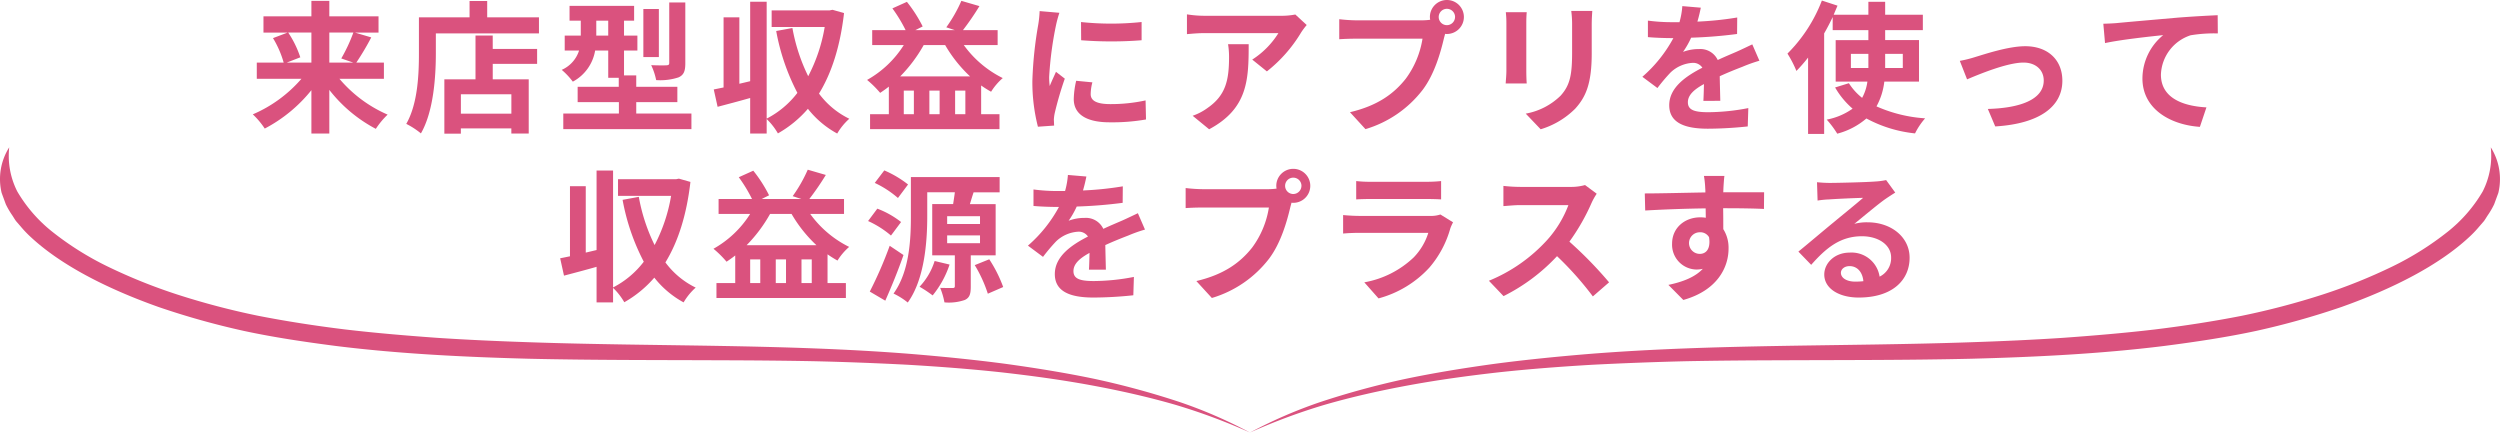
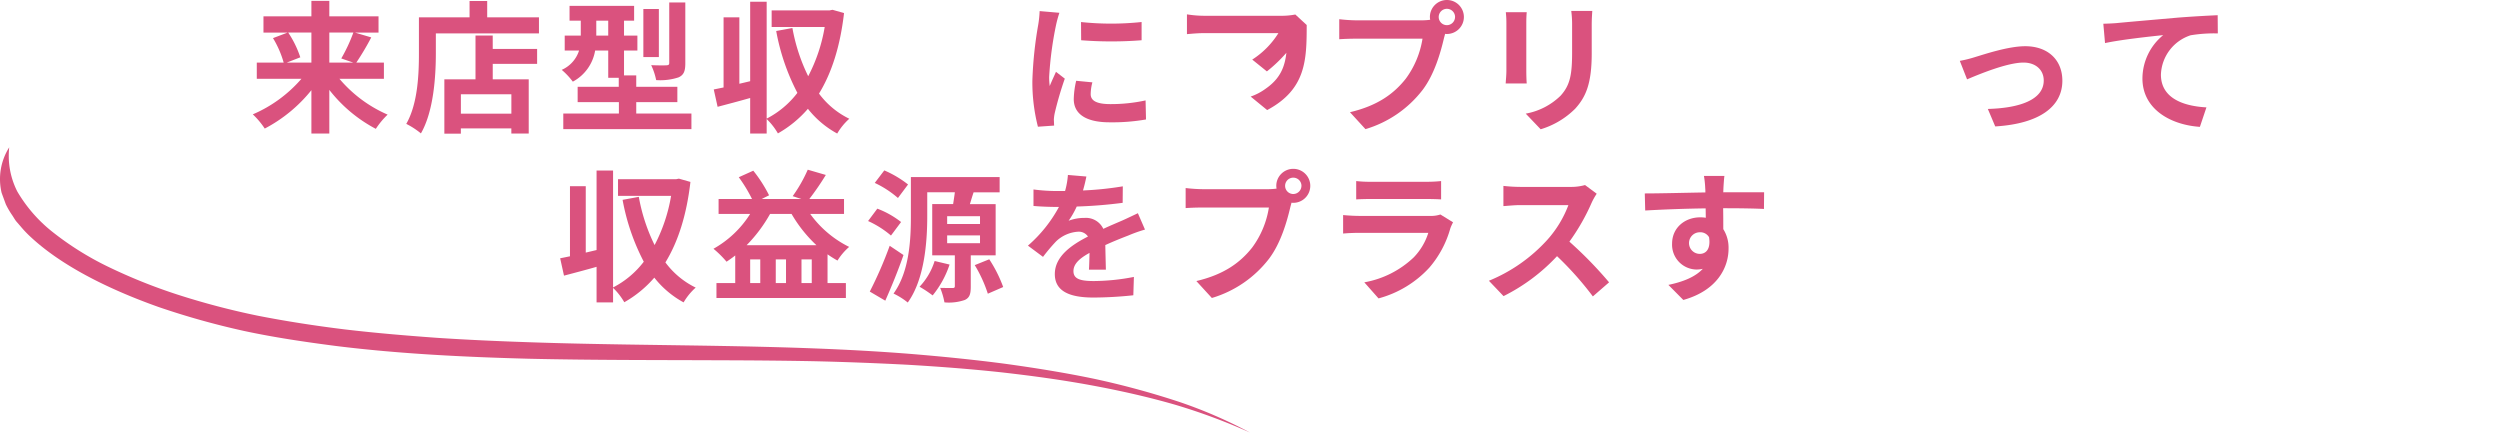
<svg xmlns="http://www.w3.org/2000/svg" width="527.326" height="91.234" viewBox="0 0 527.326 91.234">
  <g id="グループ_46" data-name="グループ 46" transform="translate(-2060.941 -1731.956)">
    <g id="グループ_40" data-name="グループ 40">
      <path id="パス_68" data-name="パス 68" d="M2132.535,1748.575a27.815,27.815,0,0,0,10.169,7.56,16.769,16.769,0,0,0-2.49,3,30.325,30.325,0,0,1-9.809-8.219v9.209h-3.78v-9.149a31.124,31.124,0,0,1-9.84,8.1,16.919,16.919,0,0,0-2.519-3,28.323,28.323,0,0,0,10.259-7.5h-9.419v-3.42h5.669a20.91,20.91,0,0,0-2.25-5.16l3.09-1.17h-5.1v-3.42h10.11v-3.269h3.78v3.269h10.379v3.42H2135.8l3.45,1.02a55.5,55.5,0,0,1-3.15,5.31h5.819v3.42Zm-10.8-9.75a21.377,21.377,0,0,1,2.55,5.22l-2.85,1.11h5.19v-6.33Zm8.67,0v6.33h5.039l-2.519-.87a33.811,33.811,0,0,0,2.55-5.46Z" fill="#da527e" />
      <path id="パス_69" data-name="パス 69" d="M2174.624,1735.615v3.39h-21.749v4.17c0,4.83-.45,12.24-3.15,16.919a16.49,16.49,0,0,0-3.09-2.009c2.46-4.29,2.67-10.59,2.67-14.91v-7.56h10.68v-3.449h3.72v3.449Zm-9.749,6.66h9.36v3.15h-9.36v3.27h7.589v11.429H2168.8v-1.079h-10.65v1.109h-3.48v-11.459h6.57v-9.24h3.63Zm3.93,9.57h-10.65v4.08h10.65Z" fill="#da527e" />
      <path id="パス_70" data-name="パス 70" d="M2206.784,1755.9v3.3h-27.028v-3.3h11.729v-2.4h-8.7v-3.24h8.67v-1.89h-2.22v-5.76h-2.76a9.154,9.154,0,0,1-4.71,6.57,15.259,15.259,0,0,0-2.34-2.49,6.628,6.628,0,0,0,3.66-4.08h-3.029v-3.15h3.389v-3.15h-2.37v-3.119h13.62v3.119h-2.13v3.15h2.82v3.15h-2.82v5.25h2.58v2.4h8.67v3.24h-8.67v2.4Zm-17.549-16.44v-3.15h-2.52v3.15Zm10.68,4.53h-3.27v-10.139h3.27Zm5.58,1.29c0,1.65-.3,2.49-1.44,3a12.362,12.362,0,0,1-4.71.57,13.4,13.4,0,0,0-1.05-3.15c1.35.06,2.79.06,3.24.03.42-.03.57-.12.57-.51v-12.749h3.39Z" fill="#da527e" />
      <path id="パス_71" data-name="パス 71" d="M2238.974,1734.715c-.81,7.02-2.61,12.63-5.28,16.98a17.41,17.41,0,0,0,6.39,5.309,12.916,12.916,0,0,0-2.55,3.12,20.042,20.042,0,0,1-6.179-5.219,23.916,23.916,0,0,1-6.33,5.189,13.522,13.522,0,0,0-2.37-3.029v3.059h-3.48v-7.5c-2.4.69-4.83,1.32-6.87,1.86l-.81-3.66c.63-.12,1.32-.27,2.07-.42v-14.79h3.33v14.01l2.28-.54v-16.769h3.48v24.659a19.206,19.206,0,0,0,6.48-5.43,45.692,45.692,0,0,1-4.47-13.05l3.42-.63a38.2,38.2,0,0,0,3.33,10.17,34.645,34.645,0,0,0,3.479-10.38h-11.189v-3.51h12.239l.6-.12Z" fill="#da527e" />
-       <path id="パス_72" data-name="パス 72" d="M2264.235,1741.465a22.363,22.363,0,0,0,8.219,6.96,12.523,12.523,0,0,0-2.46,2.88,22.524,22.524,0,0,1-2.1-1.32v6.06h3.87v3.149h-27.3v-3.149h3.96v-5.82c-.6.48-1.2.9-1.83,1.32a21.6,21.6,0,0,0-2.759-2.73,21.6,21.6,0,0,0,7.739-7.35h-6.66v-3.15h7.05a30.778,30.778,0,0,0-2.79-4.59l3.06-1.379a29.21,29.21,0,0,1,3.33,5.189l-1.56.78h8.34l-1.8-.6a30.363,30.363,0,0,0,3.18-5.579l3.81,1.109a56.586,56.586,0,0,1-3.48,5.07h7.319v3.15Zm1.32,6.6a28.746,28.746,0,0,1-5.25-6.6h-4.53a30.865,30.865,0,0,1-4.95,6.6Zm-11.85,3h-2.13v4.98h2.13Zm5.43,0h-2.16v4.98h2.16Zm5.43,4.98v-4.98h-2.16v4.98Z" fill="#da527e" />
      <path id="パス_73" data-name="パス 73" d="M2284.4,1734.655a24.935,24.935,0,0,0-.72,2.64,73.431,73.431,0,0,0-1.44,10.89,14.321,14.321,0,0,0,.12,1.92c.42-1.05.9-2.04,1.32-3l1.86,1.44a71.678,71.678,0,0,0-2.13,7.29,8.718,8.718,0,0,0-.18,1.38c.03.33.03.809.06,1.229l-3.42.24a37.908,37.908,0,0,1-1.17-9.719,82.364,82.364,0,0,1,1.23-11.76,22.22,22.22,0,0,0,.3-2.91Zm6.96,14.67a9.777,9.777,0,0,0-.36,2.49c0,1.32,1.14,2.1,4.14,2.1a34.221,34.221,0,0,0,7.439-.78l.09,4.02a41.376,41.376,0,0,1-7.679.6c-5.13,0-7.56-1.859-7.56-4.889a18.306,18.306,0,0,1,.51-3.87Zm10.38-12.72v3.84a82.206,82.206,0,0,1-12.75,0l-.03-3.84A60.617,60.617,0,0,0,2301.735,1736.6Z" fill="#da527e" />
-       <path id="パス_74" data-name="パス 74" d="M2336.564,1737.235a15.267,15.267,0,0,0-1.17,1.56,30.165,30.165,0,0,1-7.229,8.22l-3.09-2.49a17.838,17.838,0,0,0,5.52-5.58h-15.63c-1.26,0-2.25.09-3.66.21v-4.17a23.78,23.78,0,0,0,3.66.3h16.17a14.941,14.941,0,0,0,3.029-.27Zm-12.239,4.05c0,7.44-.15,13.56-8.34,17.939l-3.479-2.849a11.863,11.863,0,0,0,3.149-1.65c3.81-2.64,4.53-5.82,4.53-10.74a16.641,16.641,0,0,0-.21-2.7Z" fill="#da527e" />
+       <path id="パス_74" data-name="パス 74" d="M2336.564,1737.235a15.267,15.267,0,0,0-1.17,1.56,30.165,30.165,0,0,1-7.229,8.22l-3.09-2.49a17.838,17.838,0,0,0,5.52-5.58h-15.63c-1.26,0-2.25.09-3.66.21v-4.17a23.78,23.78,0,0,0,3.66.3h16.17a14.941,14.941,0,0,0,3.029-.27Zc0,7.44-.15,13.56-8.34,17.939l-3.479-2.849a11.863,11.863,0,0,0,3.149-1.65c3.81-2.64,4.53-5.82,4.53-10.74a16.641,16.641,0,0,0-.21-2.7Z" fill="#da527e" />
      <path id="パス_75" data-name="パス 75" d="M2360.9,1736.245a13.286,13.286,0,0,0,1.71-.12,3.32,3.32,0,0,1-.06-.57,3.585,3.585,0,1,1,3.6,3.57,1.71,1.71,0,0,1-.39-.03l-.24.9c-.69,2.94-1.98,7.59-4.5,10.92a23.74,23.74,0,0,1-12.06,8.279l-3.27-3.569c5.97-1.41,9.33-3.99,11.76-7.05a19.267,19.267,0,0,0,3.54-8.46H2347c-1.38,0-2.79.06-3.57.12v-4.23a33.4,33.4,0,0,0,3.57.24Zm6.959-.69a1.725,1.725,0,1,0-1.709,1.71A1.734,1.734,0,0,0,2367.854,1735.555Z" fill="#da527e" />
      <path id="パス_76" data-name="パス 76" d="M2382.975,1734.535c-.06.66-.09,1.32-.09,2.28v10.14c0,.75.03,1.92.09,2.61h-4.44c.03-.57.15-1.74.15-2.64v-10.11a20.382,20.382,0,0,0-.12-2.28Zm13.829-.27c-.059.84-.12,1.8-.12,3v5.94c0,6.45-1.26,9.21-3.479,11.67a17.415,17.415,0,0,1-7.29,4.349l-3.15-3.3a14.042,14.042,0,0,0,7.35-3.78c2.04-2.25,2.43-4.5,2.43-9.18v-5.7a21.146,21.146,0,0,0-.18-3Z" fill="#da527e" />
-       <path id="パス_77" data-name="パス 77" d="M2420.235,1753.225c.06-.87.09-2.25.12-3.54-2.19,1.2-3.39,2.37-3.39,3.84,0,1.65,1.41,2.1,4.32,2.1a45.422,45.422,0,0,0,8.429-.87l-.12,3.869a82.161,82.161,0,0,1-8.4.48c-4.65,0-8.16-1.11-8.16-4.949,0-3.78,3.6-6.18,6.99-7.92a2.322,2.322,0,0,0-2.07-1.02,7.353,7.353,0,0,0-4.65,2.04,38.068,38.068,0,0,0-2.76,3.27l-3.18-2.37a29.039,29.039,0,0,0,6.54-8.16h-.36c-1.2,0-3.39-.06-5.01-.21v-3.48a38.118,38.118,0,0,0,5.22.33h1.44a16.53,16.53,0,0,0,.6-3.39l3.9.331c-.15.719-.36,1.739-.72,2.939a68.617,68.617,0,0,0,8.4-.87l-.03,3.48a96.765,96.765,0,0,1-9.69.78,18.157,18.157,0,0,1-1.71,3,9.3,9.3,0,0,1,3.36-.6,4.047,4.047,0,0,1,3.96,2.31c1.53-.72,2.79-1.23,4.02-1.77,1.139-.51,2.189-1.02,3.269-1.53l1.5,3.45a31.481,31.481,0,0,0-3.539,1.26c-1.321.51-3,1.17-4.83,2.01.03,1.65.09,3.84.12,5.19Z" fill="#da527e" />
-       <path id="パス_78" data-name="パス 78" d="M2458.4,1749.175a14.191,14.191,0,0,1-1.65,5.22,30.075,30.075,0,0,0,10.259,2.52,14.725,14.725,0,0,0-2.13,3.179,27.541,27.541,0,0,1-10.259-3.149,15.394,15.394,0,0,1-6.15,3.209,19.6,19.6,0,0,0-2.22-2.969,13.838,13.838,0,0,0,5.46-2.31,17.283,17.283,0,0,1-3.69-4.47l2.91-.9a12.365,12.365,0,0,0,2.79,3.09,9.751,9.751,0,0,0,1.11-3.42h-6.69v-8.76h6.9v-2.1h-7.53v-2.76c-.54,1.14-1.14,2.31-1.8,3.45v21.209h-3.39V1744.1a32.923,32.923,0,0,1-2.46,2.82,23.459,23.459,0,0,0-1.89-3.66,31.854,31.854,0,0,0,7.26-11.189l3.3,1.079c-.27.63-.54,1.26-.81,1.92h7.32v-2.729h3.54v2.729h7.949v3.24h-7.949v2.1h7.139v8.76Zm-3.36-2.88v-2.97h-3.69v2.97Zm3.54-2.97v2.97h3.72v-2.97Z" fill="#da527e" />
      <path id="パス_79" data-name="パス 79" d="M2477.475,1744.015c2.01-.6,7.05-2.31,10.65-2.31,4.68,0,7.829,2.79,7.829,7.29,0,5.37-4.709,9.06-14.159,9.629l-1.56-3.689c6.75-.18,11.79-1.95,11.79-6,0-2.22-1.68-3.78-4.26-3.78-3.45,0-9.36,2.46-11.91,3.54l-1.53-3.9A25.406,25.406,0,0,0,2477.475,1744.015Z" fill="#da527e" />
      <path id="パス_80" data-name="パス 80" d="M2507.506,1736.815c2.459-.24,7.379-.66,12.809-1.14,3.06-.24,6.33-.42,8.4-.51l.031,3.84a30.677,30.677,0,0,0-5.73.39,9.058,9.058,0,0,0-6.27,8.31c0,4.89,4.59,6.63,9.6,6.9l-1.381,4.109c-6.239-.419-12.119-3.779-12.119-10.2a11.874,11.874,0,0,1,4.38-9.15c-2.55.27-8.82.93-12.27,1.68l-.36-4.08C2505.765,1736.935,2506.905,1736.875,2507.506,1736.815Z" fill="#da527e" />
      <path id="パス_81" data-name="パス 81" d="M2206.574,1770.329c-.81,7.019-2.61,12.629-5.279,16.979a17.421,17.421,0,0,0,6.389,5.31,12.9,12.9,0,0,0-2.55,3.12,20.047,20.047,0,0,1-6.179-5.22,23.9,23.9,0,0,1-6.33,5.19,13.557,13.557,0,0,0-2.37-3.03v3.06h-3.48v-7.5c-2.4.69-4.83,1.32-6.87,1.86l-.809-3.66c.629-.12,1.319-.27,2.069-.42v-14.789h3.33v14.009l2.28-.54v-16.769h3.48v24.659a19.2,19.2,0,0,0,6.48-5.43,45.694,45.694,0,0,1-4.47-13.049l3.42-.63a38.211,38.211,0,0,0,3.33,10.169,34.647,34.647,0,0,0,3.48-10.379H2191.3v-3.51h12.24l.6-.12Z" fill="#da527e" />
      <path id="パス_82" data-name="パス 82" d="M2231.835,1777.078a22.365,22.365,0,0,0,8.219,6.96,12.53,12.53,0,0,0-2.46,2.88,22.381,22.381,0,0,1-2.1-1.32v6.06h3.869v3.15h-27.3v-3.15h3.96v-5.82c-.6.48-1.2.9-1.831,1.32a21.61,21.61,0,0,0-2.759-2.73,21.606,21.606,0,0,0,7.739-7.35h-6.659v-3.149h7.049a30.758,30.758,0,0,0-2.79-4.59l3.06-1.38a29.252,29.252,0,0,1,3.33,5.19l-1.56.78h8.34l-1.8-.6a30.374,30.374,0,0,0,3.18-5.58l3.81,1.11a56.586,56.586,0,0,1-3.48,5.07h7.319v3.149Zm1.32,6.6a28.742,28.742,0,0,1-5.25-6.6h-4.53a30.882,30.882,0,0,1-4.95,6.6Zm-11.85,3h-2.13v4.98h2.13Zm5.43,0h-2.16v4.98h2.16Zm5.43,4.98v-4.98H2230v4.98Z" fill="#da527e" />
      <path id="パス_83" data-name="パス 83" d="M2248.875,1781.638a20.276,20.276,0,0,0-4.829-3.06l1.949-2.61a18.9,18.9,0,0,1,5.01,2.82Zm2.64,4.11c-1.11,3.21-2.52,6.66-3.84,9.63l-3.27-1.92a83.833,83.833,0,0,0,4.2-9.66Zm-1.17-12.029a20.887,20.887,0,0,0-4.89-3.18l2.01-2.64a22.11,22.11,0,0,1,5.01,2.97Zm15.36,12.089v6.57c0,1.53-.21,2.37-1.26,2.85a10.28,10.28,0,0,1-4.29.51,15.571,15.571,0,0,0-.9-3.06c1.02.03,2.25.03,2.61.03s.48-.09.48-.42v-6.48h-4.77v-10.8h4.41c.12-.81.27-1.71.36-2.49h-5.82v5.069c0,5.28-.54,13.23-4.11,18.18a15,15,0,0,0-3-1.89c3.36-4.65,3.66-11.43,3.66-16.29v-8.279h18.72v3.21h-5.49c-.3.87-.54,1.71-.78,2.49h5.429v10.8Zm-4.47,1.95a20.463,20.463,0,0,1-3.57,6.51,25.907,25.907,0,0,0-2.76-1.83,13.994,13.994,0,0,0,3.18-5.43Zm-.51-8.55h6.93v-1.65h-6.93Zm0,4.05h6.93v-1.65h-6.93Zm8.88,3.39a28.151,28.151,0,0,1,2.94,5.85l-3.24,1.41a28.445,28.445,0,0,0-2.76-6.03Z" fill="#da527e" />
      <path id="パス_84" data-name="パス 84" d="M2290.635,1788.838c.06-.87.09-2.25.12-3.54-2.19,1.2-3.39,2.37-3.39,3.84,0,1.65,1.41,2.1,4.32,2.1a45.43,45.43,0,0,0,8.429-.87l-.119,3.87a82.208,82.208,0,0,1-8.4.48c-4.65,0-8.16-1.11-8.16-4.95,0-3.78,3.6-6.18,6.99-7.92a2.322,2.322,0,0,0-2.07-1.02,7.352,7.352,0,0,0-4.65,2.04,38.02,38.02,0,0,0-2.76,3.27l-3.18-2.37a29.035,29.035,0,0,0,6.54-8.16h-.36c-1.2,0-3.39-.059-5.01-.209v-3.48a38.1,38.1,0,0,0,5.22.33h1.44a16.528,16.528,0,0,0,.6-3.39l3.9.33c-.15.72-.36,1.74-.72,2.94a68.607,68.607,0,0,0,8.4-.87l-.03,3.48a96.77,96.77,0,0,1-9.69.78,18.168,18.168,0,0,1-1.71,3,9.3,9.3,0,0,1,3.36-.6,4.047,4.047,0,0,1,3.96,2.31c1.53-.72,2.79-1.23,4.02-1.77,1.14-.51,2.19-1.02,3.269-1.53l1.5,3.45a31.5,31.5,0,0,0-3.539,1.26c-1.32.51-3,1.17-4.83,2.01.03,1.65.09,3.84.12,5.19Z" fill="#da527e" />
      <path id="パス_85" data-name="パス 85" d="M2328.5,1771.859a13.289,13.289,0,0,0,1.71-.12,3.32,3.32,0,0,1-.06-.57,3.585,3.585,0,1,1,3.6,3.57,1.706,1.706,0,0,1-.39-.03l-.241.9c-.69,2.94-1.979,7.59-4.5,10.92a23.74,23.74,0,0,1-12.06,8.28l-3.27-3.57c5.97-1.41,9.33-3.99,11.76-7.05a19.264,19.264,0,0,0,3.54-8.46H2314.6c-1.38,0-2.79.061-3.57.12v-4.229a33.408,33.408,0,0,0,3.57.24Zm6.959-.69a1.725,1.725,0,1,0-1.709,1.71A1.735,1.735,0,0,0,2335.454,1771.169Z" fill="#da527e" />
      <path id="パス_86" data-name="パス 86" d="M2367.434,1778.848a11.315,11.315,0,0,0-.57,1.26,21.569,21.569,0,0,1-4.439,8.31,22.465,22.465,0,0,1-10.71,6.48l-3-3.39a20.219,20.219,0,0,0,10.41-5.25,13.015,13.015,0,0,0,3.09-5.19h-14.49c-.72,0-2.219.03-3.48.15v-3.9c1.261.12,2.55.18,3.48.18h14.85a6.327,6.327,0,0,0,2.19-.3Zm-20.429-8.7a25.293,25.293,0,0,0,3.12.15h11.55a28.288,28.288,0,0,0,3.24-.15v3.87c-.81-.06-2.22-.09-3.3-.09h-11.49c-.96,0-2.25.03-3.12.09Z" fill="#da527e" />
      <path id="パス_87" data-name="パス 87" d="M2397.735,1772.819a14.185,14.185,0,0,0-1.05,1.86,44.133,44.133,0,0,1-4.71,8.249,84.22,84.22,0,0,1,8.369,8.58l-3.42,2.97a68.305,68.305,0,0,0-7.559-8.49,39.514,39.514,0,0,1-11.28,8.43l-3.09-3.24a33.987,33.987,0,0,0,12.3-8.61,23.25,23.25,0,0,0,4.47-7.349h-10.17c-1.26,0-2.91.18-3.54.21v-4.26a33.521,33.521,0,0,0,3.54.21h10.56a10.83,10.83,0,0,0,3.12-.39Z" fill="#da527e" />
      <path id="パス_88" data-name="パス 88" d="M2433.015,1776.029c-1.8-.09-4.59-.151-8.61-.151.03,1.5.03,3.12.03,4.41a7.326,7.326,0,0,1,1.11,4.11c0,3.87-2.28,8.79-9.54,10.83l-3.15-3.18c3-.63,5.61-1.62,7.26-3.39a6.407,6.407,0,0,1-1.35.15,5.234,5.234,0,0,1-5.13-5.46c0-3.36,2.7-5.55,5.94-5.55a7.136,7.136,0,0,1,1.17.09l-.03-1.979c-4.5.059-9.09.24-12.75.449l-.089-3.6c3.389,0,8.789-.15,12.779-.21a7.606,7.606,0,0,0-.03-.9,20.09,20.09,0,0,0-.27-2.58h4.32c-.09.48-.18,2.07-.21,2.55,0,.24-.03.54-.03.9,3,0,7.05-.03,8.61,0Zm-13.53,9.479c1.23,0,2.34-.93,1.95-3.51a2.119,2.119,0,0,0-1.95-1.05,2.28,2.28,0,1,0,0,4.56Z" fill="#da527e" />
-       <path id="パス_89" data-name="パス 89" d="M2460.705,1772.579q-1.08.675-2.07,1.35c-1.59,1.11-4.71,3.749-6.57,5.249a9.99,9.99,0,0,1,2.79-.33c5.04,0,8.88,3.15,8.88,7.47,0,4.68-3.57,8.4-10.74,8.4-4.14,0-7.26-1.89-7.26-4.86,0-2.4,2.19-4.62,5.34-4.62a5.981,5.981,0,0,1,6.33,5.07,4.332,4.332,0,0,0,2.43-4.05c0-2.67-2.7-4.47-6.15-4.47-4.56,0-7.53,2.43-10.71,6.03l-2.7-2.79c2.1-1.71,5.669-4.74,7.439-6.18,1.65-1.38,4.74-3.869,6.21-5.159-1.53.03-5.61.21-7.17.33a19.59,19.59,0,0,0-2.43.24l-.12-3.87c.84.09,1.86.15,2.7.15,1.56,0,7.92-.15,9.6-.3a14.3,14.3,0,0,0,2.28-.3Zm-6.72,18.689c-.18-1.92-1.29-3.18-2.91-3.18-1.11,0-1.83.66-1.83,1.41,0,1.11,1.26,1.86,3,1.86A15.649,15.649,0,0,0,2453.985,1791.268Z" fill="#da527e" />
    </g>
    <g id="グループ_45" data-name="グループ 45">
      <g id="グループ_44" data-name="グループ 44">
        <g id="グループ_41" data-name="グループ 41">
          <path id="パス_90" data-name="パス 90" d="M2062.886,1763.031a16.6,16.6,0,0,0,1.7,9.31,30.5,30.5,0,0,0,7.364,8.48,63.207,63.207,0,0,0,11.639,7.321,114.79,114.79,0,0,0,14.772,5.945,159.671,159.671,0,0,0,16.91,4.452c5.916,1.165,12.148,2.134,18.459,2.907,6.34.745,12.8,1.292,19.3,1.761,6.518.435,13.1.723,19.719.943,26.44.912,53.568.327,80.411,2.468,6.68.553,13.321,1.216,19.858,2.08,6.517.9,12.947,1.94,19.145,3.25a174.035,174.035,0,0,1,17.58,4.8,98.5,98.5,0,0,1,14.858,6.445,126.807,126.807,0,0,0-15.711-5.845c-5.675-1.645-11.68-3-17.848-4.136s-12.549-2.008-18.987-2.733c-6.461-.695-13.01-1.192-19.585-1.58q-9.888-.519-19.837-.751c-6.63-.131-13.3-.181-19.982-.2-13.367-.061-26.815-.011-40.343-.328-13.506-.359-27.157-1.029-40.474-2.683-6.639-.859-13.2-1.83-19.572-3.208a165.146,165.146,0,0,1-17.879-5.018c-11.055-3.931-20.638-8.88-26.94-14.744a23.148,23.148,0,0,1-2.14-2.242l-.984-1.136c-.284-.388-.51-.786-.766-1.178a16.968,16.968,0,0,1-1.384-2.365l-.887-2.416A12.521,12.521,0,0,1,2062.886,1763.031Z" fill="#da527e" />
        </g>
        <g id="グループ_43" data-name="グループ 43">
          <g id="グループ_42" data-name="グループ 42">
-             <path id="パス_91" data-name="パス 91" d="M2586.321,1763.031a12.521,12.521,0,0,1,1.6,9.6l-.888,2.416a16.838,16.838,0,0,1-1.383,2.365c-.256.392-.482.79-.766,1.178l-.984,1.136a23.178,23.178,0,0,1-2.14,2.242c-6.3,5.864-15.885,10.813-26.94,14.744a165.209,165.209,0,0,1-17.879,5.018c-6.373,1.378-12.934,2.349-19.572,3.208-13.317,1.654-26.968,2.324-40.474,2.683-13.528.317-26.976.267-40.344.328-6.681.018-13.352.068-19.981.2q-9.947.242-19.837.751c-6.575.388-13.125.885-19.585,1.58-6.438.725-12.812,1.6-18.988,2.733s-12.172,2.491-17.847,4.136a126.882,126.882,0,0,0-15.712,5.845,98.575,98.575,0,0,1,14.858-6.445,174.126,174.126,0,0,1,17.581-4.8c6.2-1.31,12.628-2.354,19.145-3.25,6.537-.864,13.178-1.527,19.858-2.08,26.843-2.141,53.971-1.556,80.411-2.468,6.614-.22,13.2-.508,19.719-.943,6.5-.469,12.959-1.016,19.3-1.761,6.311-.773,12.543-1.742,18.459-2.907a159.733,159.733,0,0,0,16.91-4.452,114.8,114.8,0,0,0,14.772-5.945,63.2,63.2,0,0,0,11.639-7.321,30.5,30.5,0,0,0,7.364-8.48A16.6,16.6,0,0,0,2586.321,1763.031Z" fill="#da527e" />
-           </g>
+             </g>
        </g>
      </g>
    </g>
  </g>
</svg>